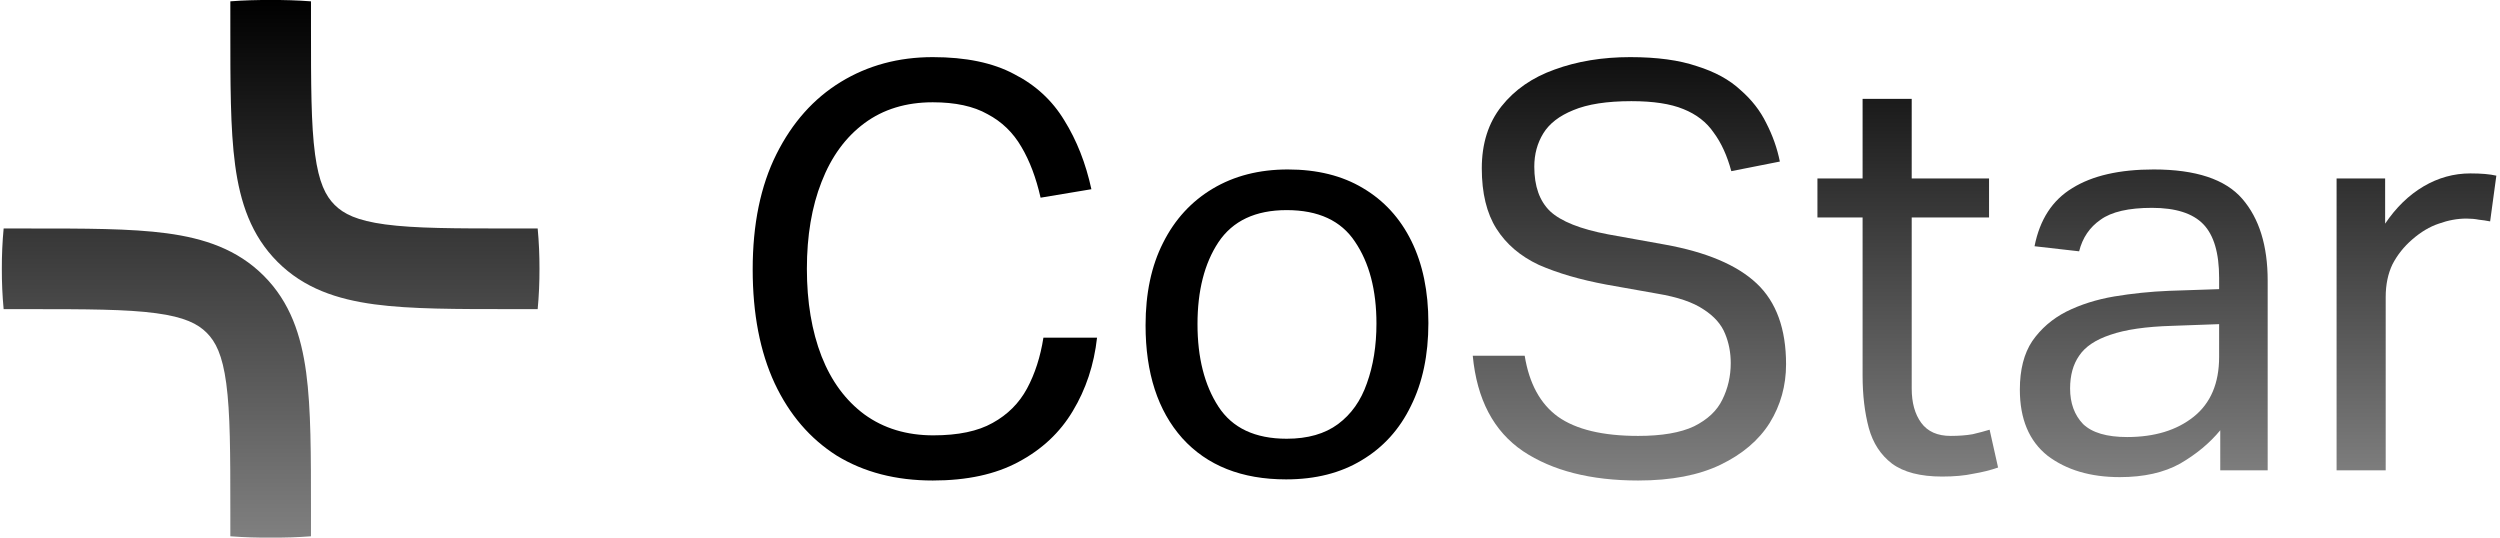
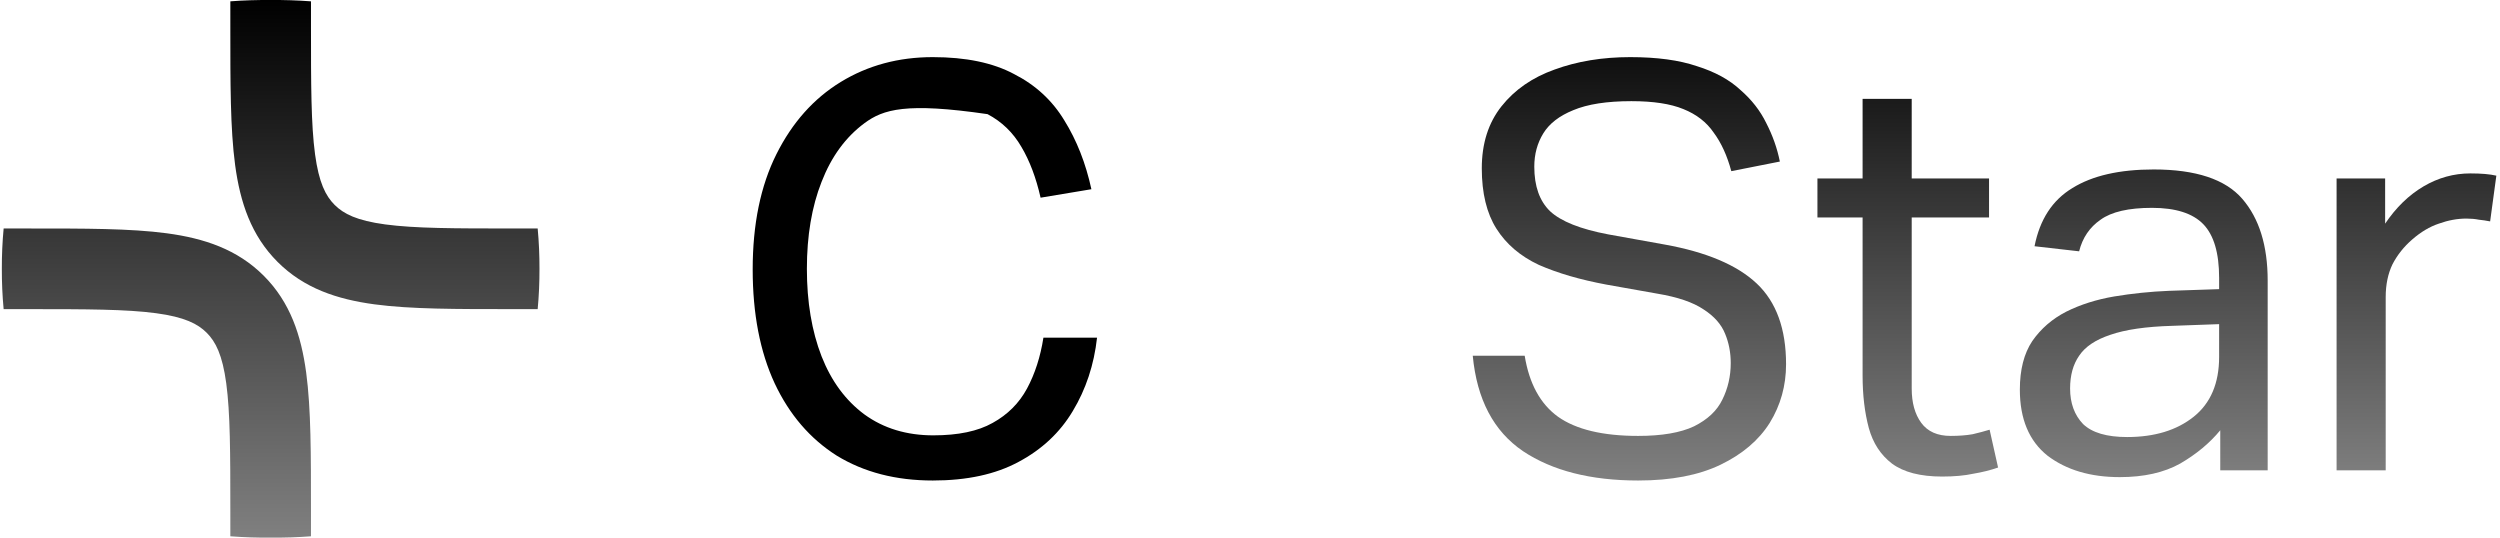
<svg xmlns="http://www.w3.org/2000/svg" width="186" height="40" viewBox="0 0 186 40" fill="none">
  <path d="M0.271 17C0.176 18.002 0.134 19.007 0.137 20.001C0.134 20.995 0.176 21.999 0.271 23L2.137 23C6.464 23 9.408 23.007 11.612 23.303C13.73 23.588 14.711 24.09 15.379 24.758C16.047 25.426 16.549 26.407 16.834 28.525C17.13 30.729 17.137 33.673 17.137 38L17.137 39.9C18.138 39.976 19.143 40.007 20.137 39.998C21.131 40.007 22.135 39.976 23.137 39.9L23.137 38C23.137 33.843 23.143 30.422 22.78 27.725C22.406 24.942 21.59 22.483 19.622 20.515C17.654 18.547 15.195 17.731 12.412 17.357C9.715 16.994 6.294 17 2.137 17L0.271 17ZM20.137 0.001C19.143 -0.007 18.138 0.022 17.137 0.099L17.137 1.999C17.137 6.157 17.131 9.578 17.493 12.275C17.867 15.058 18.683 17.517 20.651 19.485C22.619 21.453 25.078 22.268 27.861 22.643C30.558 23.005 33.979 22.999 38.137 22.999L40.003 22.999C40.097 21.999 40.14 20.995 40.137 20.001C40.14 19.006 40.097 18.001 40.003 16.999L38.137 16.999C33.81 16.999 30.866 16.993 28.661 16.697C26.543 16.412 25.562 15.909 24.895 15.242C24.227 14.574 23.724 13.592 23.439 11.475C23.143 9.27 23.137 6.326 23.137 1.999L23.137 0.1C22.135 0.023 21.131 -0.007 20.137 0.001Z" fill="url(#paint0_linear_17940_748)" />
-   <path d="M56 20.042C56 16.682 56.588 13.826 57.764 11.474C58.94 9.122 60.536 7.33 62.552 6.098C64.568 4.866 66.85 4.25 69.398 4.25C71.862 4.25 73.878 4.67 75.446 5.51C77.042 6.322 78.288 7.47 79.184 8.954C80.108 10.438 80.78 12.146 81.2 14.078L77.42 14.708C77.084 13.224 76.608 11.964 75.992 10.928C75.376 9.864 74.536 9.052 73.472 8.492C72.436 7.904 71.078 7.61 69.398 7.61C67.41 7.61 65.716 8.128 64.316 9.164C62.916 10.2 61.852 11.656 61.124 13.532C60.396 15.38 60.032 17.536 60.032 20C60.032 22.464 60.396 24.634 61.124 26.51C61.852 28.358 62.916 29.8 64.316 30.836C65.744 31.872 67.452 32.39 69.44 32.39C71.288 32.39 72.758 32.082 73.85 31.466C74.97 30.85 75.824 29.996 76.412 28.904C77 27.812 77.406 26.552 77.63 25.124H81.62C81.396 27.14 80.794 28.96 79.814 30.584C78.862 32.18 77.518 33.44 75.782 34.364C74.074 35.288 71.946 35.75 69.398 35.75C66.654 35.75 64.274 35.134 62.258 33.902C60.27 32.642 58.73 30.85 57.638 28.526C56.546 26.174 56 23.346 56 20.042Z" fill="black" />
-   <path d="M85.23 24.2C85.23 21.82 85.664 19.776 86.532 18.068C87.4 16.332 88.632 14.988 90.228 14.036C91.824 13.084 93.686 12.608 95.814 12.608C97.998 12.608 99.86 13.07 101.4 13.994C102.968 14.918 104.172 16.234 105.012 17.942C105.852 19.65 106.272 21.68 106.272 24.032C106.272 26.412 105.838 28.47 104.97 30.206C104.13 31.942 102.912 33.286 101.316 34.238C99.748 35.19 97.872 35.666 95.688 35.666C92.384 35.666 89.808 34.644 87.96 32.6C86.14 30.556 85.23 27.756 85.23 24.2ZM89.094 24.116C89.094 26.608 89.612 28.652 90.648 30.248C91.684 31.844 93.378 32.642 95.73 32.642C97.298 32.642 98.572 32.278 99.552 31.55C100.532 30.822 101.246 29.814 101.694 28.526C102.17 27.21 102.408 25.726 102.408 24.074C102.408 21.582 101.876 19.552 100.812 17.984C99.776 16.416 98.082 15.632 95.73 15.632C93.406 15.632 91.712 16.43 90.648 18.026C89.612 19.594 89.094 21.624 89.094 24.116Z" fill="black" />
+   <path d="M56 20.042C56 16.682 56.588 13.826 57.764 11.474C58.94 9.122 60.536 7.33 62.552 6.098C64.568 4.866 66.85 4.25 69.398 4.25C71.862 4.25 73.878 4.67 75.446 5.51C77.042 6.322 78.288 7.47 79.184 8.954C80.108 10.438 80.78 12.146 81.2 14.078L77.42 14.708C77.084 13.224 76.608 11.964 75.992 10.928C75.376 9.864 74.536 9.052 73.472 8.492C67.41 7.61 65.716 8.128 64.316 9.164C62.916 10.2 61.852 11.656 61.124 13.532C60.396 15.38 60.032 17.536 60.032 20C60.032 22.464 60.396 24.634 61.124 26.51C61.852 28.358 62.916 29.8 64.316 30.836C65.744 31.872 67.452 32.39 69.44 32.39C71.288 32.39 72.758 32.082 73.85 31.466C74.97 30.85 75.824 29.996 76.412 28.904C77 27.812 77.406 26.552 77.63 25.124H81.62C81.396 27.14 80.794 28.96 79.814 30.584C78.862 32.18 77.518 33.44 75.782 34.364C74.074 35.288 71.946 35.75 69.398 35.75C66.654 35.75 64.274 35.134 62.258 33.902C60.27 32.642 58.73 30.85 57.638 28.526C56.546 26.174 56 23.346 56 20.042Z" fill="black" />
  <path d="M128.767 27.014C128.767 26.23 128.627 25.502 128.347 24.83C128.067 24.13 127.535 23.528 126.751 23.024C125.967 22.492 124.819 22.1 123.307 21.848L119.527 21.176C117.567 20.812 115.887 20.322 114.487 19.706C113.115 19.062 112.065 18.166 111.337 17.018C110.609 15.87 110.245 14.372 110.245 12.524C110.245 10.676 110.735 9.136 111.715 7.904C112.695 6.672 114.011 5.762 115.663 5.174C117.343 4.558 119.219 4.25 121.291 4.25C123.279 4.25 124.931 4.474 126.247 4.922C127.591 5.342 128.669 5.93 129.481 6.686C130.321 7.414 130.965 8.24 131.413 9.164C131.889 10.088 132.225 11.04 132.421 12.02L128.809 12.734C128.501 11.586 128.067 10.634 127.507 9.878C126.975 9.094 126.219 8.506 125.239 8.114C124.287 7.722 122.999 7.526 121.375 7.526C119.555 7.526 118.113 7.75 117.049 8.198C116.013 8.618 115.271 9.192 114.823 9.92C114.375 10.648 114.151 11.474 114.151 12.398C114.151 13.854 114.543 14.96 115.327 15.716C116.139 16.472 117.581 17.046 119.653 17.438L123.853 18.194C126.961 18.754 129.243 19.72 130.699 21.092C132.155 22.464 132.883 24.466 132.883 27.098C132.883 28.694 132.477 30.15 131.665 31.466C130.853 32.754 129.635 33.79 128.011 34.574C126.387 35.358 124.343 35.75 121.879 35.75C118.351 35.75 115.495 35.022 113.311 33.566C111.127 32.082 109.881 29.716 109.573 26.468H113.437C113.773 28.54 114.599 30.052 115.915 31.004C117.259 31.956 119.247 32.432 121.879 32.432C123.643 32.432 125.029 32.194 126.037 31.718C127.045 31.214 127.745 30.556 128.137 29.744C128.557 28.904 128.767 27.994 128.767 27.014Z" fill="url(#paint1_linear_17940_748)" />
  <path d="M138.577 27.938V16.178H135.217V13.28H138.577V7.358H142.231V13.28H147.985V16.178H142.231V28.904C142.231 29.968 142.469 30.822 142.945 31.466C143.421 32.11 144.149 32.432 145.129 32.432C145.745 32.432 146.291 32.39 146.767 32.306C147.243 32.194 147.663 32.082 148.027 31.97L148.657 34.784C148.097 34.98 147.481 35.134 146.809 35.246C146.165 35.386 145.395 35.456 144.499 35.456C142.875 35.456 141.629 35.134 140.761 34.49C139.921 33.846 139.347 32.964 139.039 31.844C138.731 30.696 138.577 29.394 138.577 27.938Z" fill="url(#paint2_linear_17940_748)" />
  <path d="M150.277 28.988C150.277 27.504 150.585 26.3 151.201 25.376C151.845 24.452 152.685 23.724 153.721 23.192C154.785 22.66 155.975 22.282 157.291 22.058C158.635 21.834 159.993 21.694 161.365 21.638L165.103 21.512V20.672C165.103 18.824 164.711 17.494 163.927 16.682C163.143 15.87 161.869 15.464 160.105 15.464C158.369 15.464 157.095 15.758 156.283 16.346C155.471 16.906 154.939 17.69 154.687 18.698L151.369 18.32C151.761 16.332 152.699 14.89 154.183 13.994C155.667 13.07 157.683 12.608 160.231 12.608C163.367 12.608 165.565 13.336 166.825 14.792C168.085 16.248 168.715 18.278 168.715 20.882V34.994H165.187V32.012C164.403 32.964 163.409 33.79 162.205 34.49C161.001 35.162 159.503 35.498 157.711 35.498C155.527 35.498 153.735 34.966 152.335 33.902C150.963 32.81 150.277 31.172 150.277 28.988ZM154.015 28.904C154.015 29.996 154.337 30.878 154.981 31.55C155.653 32.194 156.745 32.516 158.257 32.516C160.301 32.516 161.953 32.012 163.213 31.004C164.473 29.996 165.103 28.512 165.103 26.552V24.116L161.617 24.242C159.657 24.298 158.117 24.522 156.997 24.914C155.905 25.278 155.135 25.796 154.687 26.468C154.239 27.112 154.015 27.924 154.015 28.904Z" fill="url(#paint3_linear_17940_748)" />
  <path d="M173.842 13.28H177.454V16.64C178.266 15.436 179.218 14.512 180.31 13.868C181.402 13.224 182.564 12.902 183.796 12.902C184.608 12.902 185.252 12.958 185.728 13.07L185.266 16.472C184.986 16.416 184.706 16.374 184.426 16.346C184.146 16.29 183.838 16.262 183.502 16.262C182.83 16.262 182.144 16.388 181.444 16.64C180.772 16.864 180.114 17.256 179.47 17.816C178.854 18.348 178.364 18.964 178 19.664C177.664 20.364 177.496 21.176 177.496 22.1V34.994H173.842V13.28Z" fill="url(#paint4_linear_17940_748)" />
  <defs>
    <linearGradient id="paint0_linear_17940_748" x1="20.137" y1="39.999" x2="20.137" y2="-0.001" gradientUnits="userSpaceOnUse">
      <stop stop-opacity="0.5" />
      <stop offset="1" />
    </linearGradient>
    <linearGradient id="paint1_linear_17940_748" x1="120.864" y1="0.05" x2="120.864" y2="35.75" gradientUnits="userSpaceOnUse">
      <stop />
      <stop offset="1" stop-opacity="0.5" />
    </linearGradient>
    <linearGradient id="paint2_linear_17940_748" x1="120.864" y1="0.05" x2="120.864" y2="35.75" gradientUnits="userSpaceOnUse">
      <stop />
      <stop offset="1" stop-opacity="0.5" />
    </linearGradient>
    <linearGradient id="paint3_linear_17940_748" x1="120.864" y1="0.05" x2="120.864" y2="35.75" gradientUnits="userSpaceOnUse">
      <stop />
      <stop offset="1" stop-opacity="0.5" />
    </linearGradient>
    <linearGradient id="paint4_linear_17940_748" x1="120.864" y1="0.05" x2="120.864" y2="35.75" gradientUnits="userSpaceOnUse">
      <stop />
      <stop offset="1" stop-opacity="0.5" />
    </linearGradient>
  </defs>
</svg>